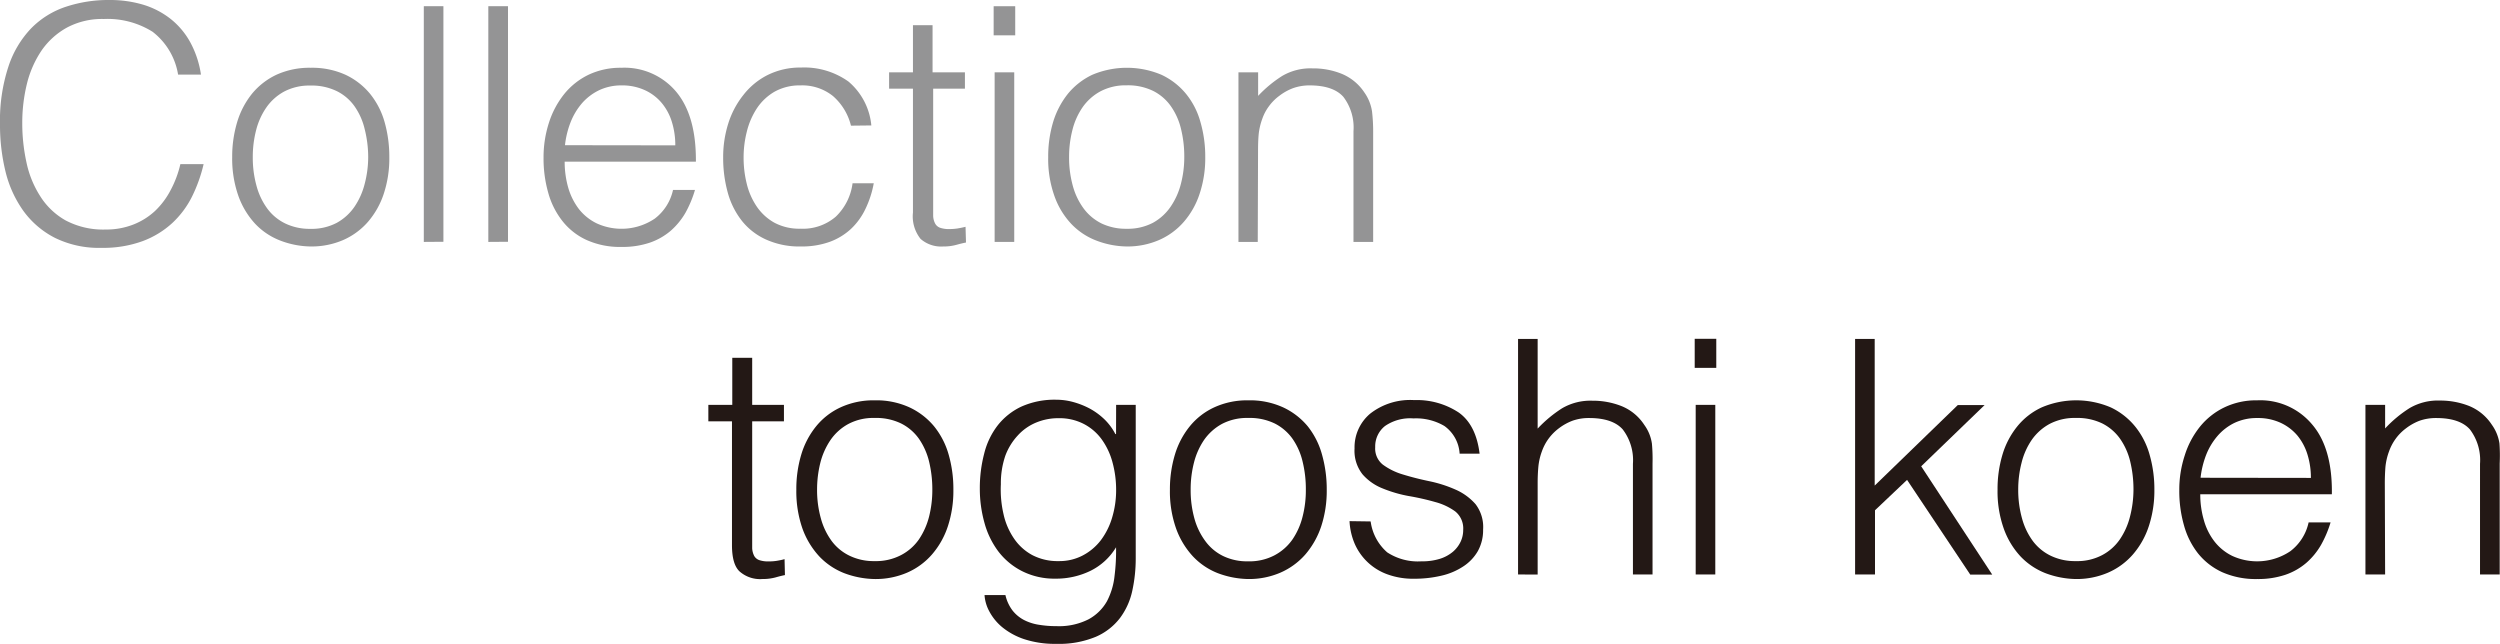
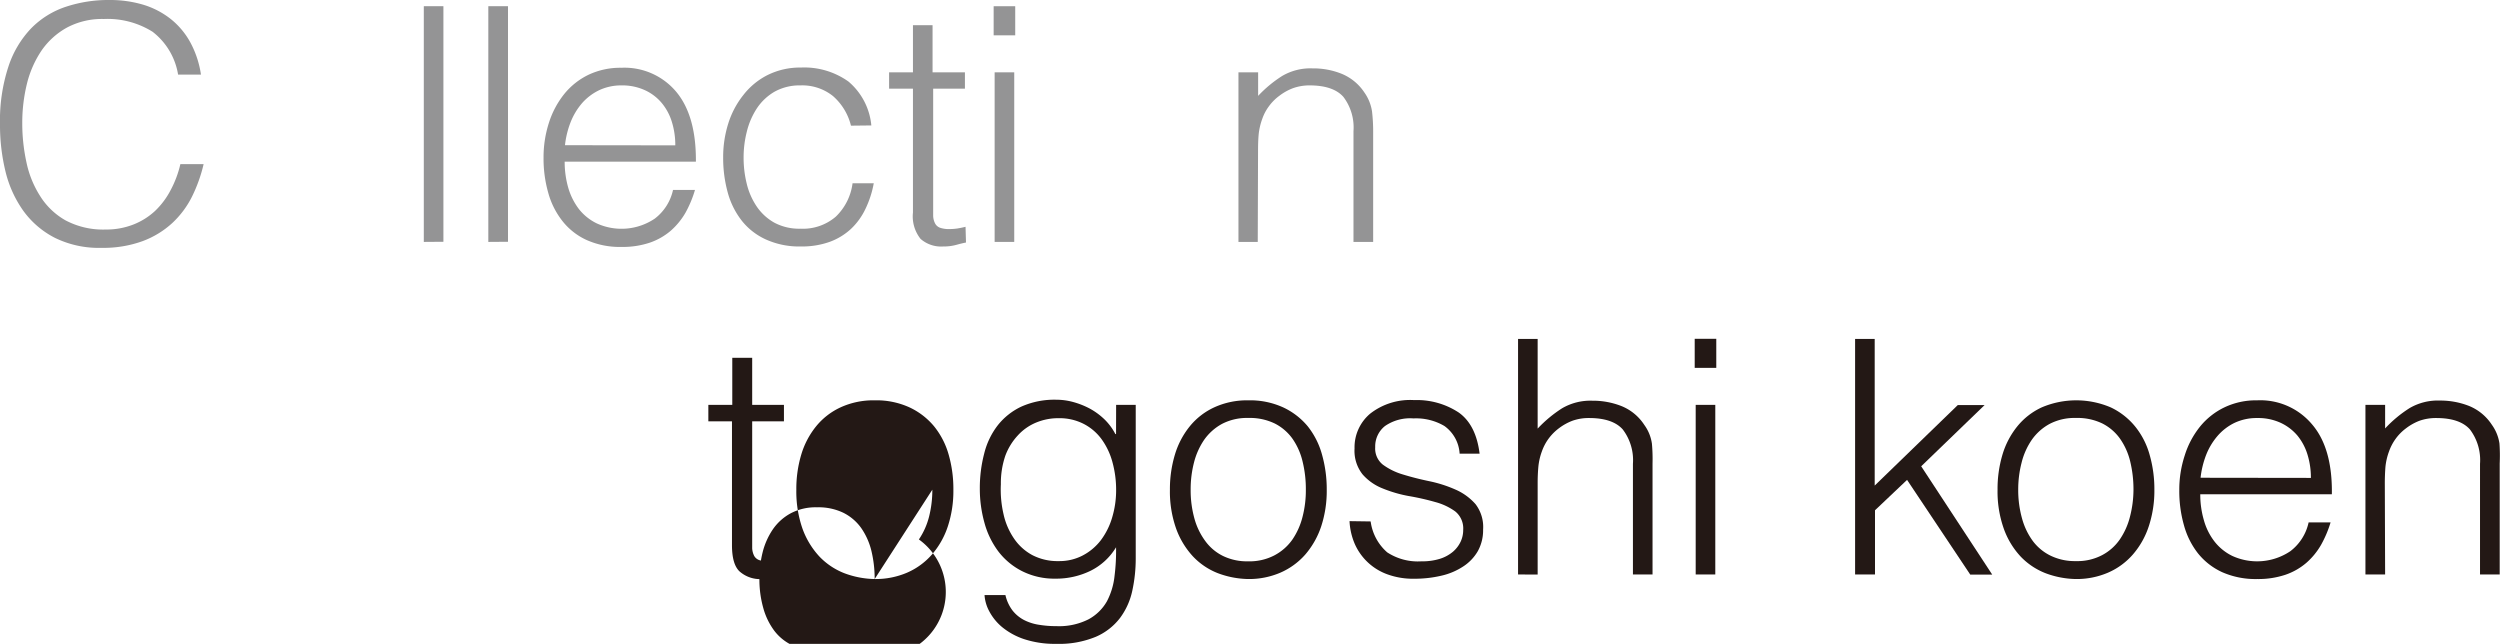
<svg xmlns="http://www.w3.org/2000/svg" viewBox="0 0 329.04 84.74">
  <defs>
    <style>.cls-1{fill:#949495;}.cls-2{fill:#231815;}</style>
  </defs>
  <title>collection</title>
  <g id="レイヤー_2" data-name="レイヤー 2">
    <g id="レイアウト">
      <path class="cls-1" d="M23.44,9.82a8.93,8.93,0,0,0-3.36-5.64A11.17,11.17,0,0,0,13.66,2.5,9.8,9.8,0,0,0,8.83,3.62a9.85,9.85,0,0,0-3.34,3A13.63,13.63,0,0,0,3.55,11a21.6,21.6,0,0,0-.62,5.23,24,24,0,0,0,.54,5.08,13.3,13.3,0,0,0,1.79,4.46A9.39,9.39,0,0,0,8.62,29a10.56,10.56,0,0,0,5.29,1.21,9.76,9.76,0,0,0,3.62-.65,9,9,0,0,0,2.87-1.79A10.43,10.43,0,0,0,22.47,25a13.8,13.8,0,0,0,1.27-3.4H26.8a19.79,19.79,0,0,1-1.51,4.24,12.18,12.18,0,0,1-2.61,3.51,11.85,11.85,0,0,1-3.92,2.39,15.06,15.06,0,0,1-5.4.88,13.11,13.11,0,0,1-6.12-1.31,11.67,11.67,0,0,1-4.16-3.55A15,15,0,0,1,.73,22.6,25.9,25.9,0,0,1,0,16.33,22.78,22.78,0,0,1,1.1,8.79a13.26,13.26,0,0,1,3-5.06A11.44,11.44,0,0,1,8.7.88,17.84,17.84,0,0,1,14.43,0a15.33,15.33,0,0,1,4.42.62A11,11,0,0,1,22.47,2.5a10.17,10.17,0,0,1,2.58,3.08,12.83,12.83,0,0,1,1.4,4.24Z" />
-       <path class="cls-1" d="M40.88,32.44a11.55,11.55,0,0,1-4-.78,9,9,0,0,1-3.28-2.19,10.69,10.69,0,0,1-2.22-3.67,14.74,14.74,0,0,1-.82-5.12,15.76,15.76,0,0,1,.65-4.59,11,11,0,0,1,1.94-3.73,9.26,9.26,0,0,1,3.23-2.52,10.48,10.48,0,0,1,4.52-.92,10.62,10.62,0,0,1,4.57.92,9.33,9.33,0,0,1,3.23,2.5,10.4,10.4,0,0,1,1.92,3.73,16.68,16.68,0,0,1,.62,4.61,14.83,14.83,0,0,1-.73,4.82,10.85,10.85,0,0,1-2.09,3.71,9.26,9.26,0,0,1-3.27,2.39A10.5,10.5,0,0,1,40.88,32.44Zm7.58-11.76A15.16,15.16,0,0,0,48,17a8.68,8.68,0,0,0-1.33-3,6.27,6.27,0,0,0-2.33-2,7.54,7.54,0,0,0-3.49-.74,7.12,7.12,0,0,0-3.47.8,6.8,6.8,0,0,0-2.34,2.11,9.21,9.21,0,0,0-1.34,3,14.06,14.06,0,0,0-.43,3.51,13.88,13.88,0,0,0,.5,3.81,8.94,8.94,0,0,0,1.44,3,6.39,6.39,0,0,0,2.37,1.94,7.41,7.41,0,0,0,3.27.69,7.09,7.09,0,0,0,3.47-.79,6.81,6.81,0,0,0,2.35-2.14,9.43,9.43,0,0,0,1.33-3A13.9,13.9,0,0,0,48.46,20.68Z" />
      <path class="cls-1" d="M55.78,31.84V.82h2.58v31Z" />
      <path class="cls-1" d="M64.27,31.84V.82h2.59v31Z" />
      <path class="cls-1" d="M74.32,21.28a12.36,12.36,0,0,0,.47,3.43,8.56,8.56,0,0,0,1.4,2.8,6.73,6.73,0,0,0,2.35,1.89,7.84,7.84,0,0,0,7.63-.62A6.47,6.47,0,0,0,88.58,25h2.89a14.7,14.7,0,0,1-1.25,3,9.46,9.46,0,0,1-1.94,2.37,8.49,8.49,0,0,1-2.76,1.57,11.24,11.24,0,0,1-3.7.56,10.71,10.71,0,0,1-4.61-.91A8.55,8.55,0,0,1,74,29.06a10.51,10.51,0,0,1-1.85-3.71,16.48,16.48,0,0,1-.61-4.59,14.78,14.78,0,0,1,.71-4.61,11.73,11.73,0,0,1,2-3.76,9.31,9.31,0,0,1,3.21-2.55,9.78,9.78,0,0,1,4.31-.92,8.88,8.88,0,0,1,7.23,3.16q2.64,3.16,2.59,9.2Zm14.56-2.15a10.29,10.29,0,0,0-.45-3.08,7.15,7.15,0,0,0-1.34-2.5,6.3,6.3,0,0,0-2.21-1.68,7.15,7.15,0,0,0-3.06-.63,6.8,6.8,0,0,0-3,.65,7.06,7.06,0,0,0-2.24,1.72,8.77,8.77,0,0,0-1.49,2.5,11.91,11.91,0,0,0-.73,3Z" />
      <path class="cls-1" d="M112,16.54a7.56,7.56,0,0,0-2.37-3.9,6.46,6.46,0,0,0-4.27-1.4,6.76,6.76,0,0,0-3.4.82,7,7,0,0,0-2.33,2.18,9.83,9.83,0,0,0-1.33,3.06,13.7,13.7,0,0,0-.43,3.42,14.16,14.16,0,0,0,.41,3.45,9.18,9.18,0,0,0,1.31,3,6.84,6.84,0,0,0,2.33,2.14,6.94,6.94,0,0,0,3.44.79A6.63,6.63,0,0,0,110,28.52a7.39,7.39,0,0,0,2.21-4.4H115a13.09,13.09,0,0,1-1.1,3.39A8.81,8.81,0,0,1,112,30.13a8.36,8.36,0,0,1-2.82,1.71,10.85,10.85,0,0,1-3.75.6,10.66,10.66,0,0,1-4.6-.91,8.55,8.55,0,0,1-3.19-2.47,10.46,10.46,0,0,1-1.86-3.73,17.12,17.12,0,0,1-.6-4.61,14.69,14.69,0,0,1,.67-4.46,11.56,11.56,0,0,1,2-3.77A9.38,9.38,0,0,1,101,9.89a9.61,9.61,0,0,1,4.41-1,10,10,0,0,1,6.27,1.85,8.6,8.6,0,0,1,3,5.77Z" />
      <path class="cls-1" d="M127.14,31.92c-.32.06-.74.16-1.25.3a6.2,6.2,0,0,1-1.73.22,4.1,4.1,0,0,1-3-1,4.75,4.75,0,0,1-1-3.47V11.67h-3.14V9.52h3.14V3.32h2.58v6.2H127v2.15h-4.18V27c0,.54,0,1,0,1.42a2.32,2.32,0,0,0,.26,1,1.19,1.19,0,0,0,.66.56,3.66,3.66,0,0,0,1.28.17,7.65,7.65,0,0,0,1-.08c.36-.06.71-.13,1.06-.22Z" />
      <path class="cls-1" d="M130.78,4.65V.82h2.84V4.65Zm.13,27.19V9.52h2.58V31.84Z" />
-       <path class="cls-1" d="M148.29,32.44a11.6,11.6,0,0,1-4-.78A8.93,8.93,0,0,1,141,29.47a10.39,10.39,0,0,1-2.22-3.67,14.51,14.51,0,0,1-.82-5.12,15.77,15.77,0,0,1,.64-4.59,11.13,11.13,0,0,1,1.94-3.73,9.26,9.26,0,0,1,3.23-2.52,11.69,11.69,0,0,1,9.09,0,9.24,9.24,0,0,1,3.23,2.5A10.09,10.09,0,0,1,158,16.07a16.31,16.31,0,0,1,.63,4.61,14.82,14.82,0,0,1-.74,4.82,10.69,10.69,0,0,1-2.09,3.71,9.17,9.17,0,0,1-3.27,2.39A10.45,10.45,0,0,1,148.29,32.44Zm7.58-11.76a15.16,15.16,0,0,0-.43-3.71,8.7,8.7,0,0,0-1.34-3,6.32,6.32,0,0,0-2.32-2,7.54,7.54,0,0,0-3.49-.74,7.09,7.09,0,0,0-3.47.8,6.83,6.83,0,0,0-2.35,2.11,9.2,9.2,0,0,0-1.33,3,14.06,14.06,0,0,0-.43,3.51,13.89,13.89,0,0,0,.49,3.81,8.94,8.94,0,0,0,1.44,3A6.55,6.55,0,0,0,145,29.42a7.43,7.43,0,0,0,3.28.69,7.12,7.12,0,0,0,3.47-.79,6.78,6.78,0,0,0,2.34-2.14,9.45,9.45,0,0,0,1.34-3A13.9,13.9,0,0,0,155.87,20.68Z" />
      <path class="cls-1" d="M165.54,31.84H163V9.52h2.59v3.1A16.25,16.25,0,0,1,168.75,10a7.35,7.35,0,0,1,4-1,10,10,0,0,1,3.83.71,6.58,6.58,0,0,1,3,2.47,5.82,5.82,0,0,1,1,2.48,22.64,22.64,0,0,1,.15,2.65V31.84h-2.59V17.27a6.65,6.65,0,0,0-1.33-4.52c-.89-1-2.37-1.51-4.44-1.51a6.43,6.43,0,0,0-2.2.37,7,7,0,0,0-1.79,1A6.3,6.3,0,0,0,167,14a6.08,6.08,0,0,0-.86,1.63,8.33,8.33,0,0,0-.48,2.07c-.06.66-.08,1.38-.08,2.16Z" />
      <path class="cls-2" d="M103.31,75.69c-.31.06-.73.16-1.25.31a6.54,6.54,0,0,1-1.72.21,4.08,4.08,0,0,1-3-1c-.68-.64-1-1.8-1-3.47V55.45H93.23V53.29h3.15v-6.2H99v6.2h4.18v2.16H99V70.74c0,.55,0,1,0,1.42a2.47,2.47,0,0,0,.26,1,1.24,1.24,0,0,0,.67.56,3.6,3.6,0,0,0,1.27.17,6.39,6.39,0,0,0,1.06-.08c.36-.06.71-.13,1-.22Z" />
-       <path class="cls-2" d="M115.12,76.21a11.82,11.82,0,0,1-4-.77,9.08,9.08,0,0,1-3.28-2.2,10.74,10.74,0,0,1-2.22-3.66,14.85,14.85,0,0,1-.81-5.13,15.77,15.77,0,0,1,.64-4.59,10.81,10.81,0,0,1,1.94-3.72,9,9,0,0,1,3.23-2.52,10.34,10.34,0,0,1,4.52-.93,10.44,10.44,0,0,1,4.57.93,9.3,9.3,0,0,1,3.23,2.49,10.4,10.4,0,0,1,1.92,3.73,16.36,16.36,0,0,1,.62,4.61,14.94,14.94,0,0,1-.73,4.83,10.8,10.8,0,0,1-2.09,3.7,9.17,9.17,0,0,1-3.27,2.39A10.47,10.47,0,0,1,115.12,76.21Zm7.59-11.76a15.66,15.66,0,0,0-.43-3.71,9,9,0,0,0-1.34-3,6.37,6.37,0,0,0-2.33-2,7.51,7.51,0,0,0-3.49-.73,7,7,0,0,0-3.46.79,6.74,6.74,0,0,0-2.35,2.11,9.43,9.43,0,0,0-1.34,3,14.54,14.54,0,0,0-.43,3.51,13.88,13.88,0,0,0,.5,3.81,9,9,0,0,0,1.44,3,6.36,6.36,0,0,0,2.37,1.93,7.28,7.28,0,0,0,3.27.69,7.09,7.09,0,0,0,3.47-.79A6.54,6.54,0,0,0,120.94,71a9.57,9.57,0,0,0,1.34-3A14.32,14.32,0,0,0,122.71,64.45Z" />
+       <path class="cls-2" d="M115.12,76.21a11.82,11.82,0,0,1-4-.77,9.08,9.08,0,0,1-3.28-2.2,10.74,10.74,0,0,1-2.22-3.66,14.85,14.85,0,0,1-.81-5.13,15.77,15.77,0,0,1,.64-4.59,10.81,10.81,0,0,1,1.94-3.72,9,9,0,0,1,3.23-2.52,10.34,10.34,0,0,1,4.52-.93,10.44,10.44,0,0,1,4.57.93,9.3,9.3,0,0,1,3.23,2.49,10.4,10.4,0,0,1,1.92,3.73,16.36,16.36,0,0,1,.62,4.61,14.94,14.94,0,0,1-.73,4.83,10.8,10.8,0,0,1-2.09,3.7,9.17,9.17,0,0,1-3.27,2.39A10.47,10.47,0,0,1,115.12,76.21Za15.66,15.66,0,0,0-.43-3.71,9,9,0,0,0-1.34-3,6.37,6.37,0,0,0-2.33-2,7.51,7.51,0,0,0-3.49-.73,7,7,0,0,0-3.46.79,6.74,6.74,0,0,0-2.35,2.11,9.43,9.43,0,0,0-1.34,3,14.54,14.54,0,0,0-.43,3.51,13.88,13.88,0,0,0,.5,3.81,9,9,0,0,0,1.44,3,6.36,6.36,0,0,0,2.37,1.93,7.28,7.28,0,0,0,3.27.69,7.09,7.09,0,0,0,3.47-.79A6.54,6.54,0,0,0,120.94,71a9.57,9.57,0,0,0,1.34-3A14.32,14.32,0,0,0,122.71,64.45Z" />
      <path class="cls-2" d="M146.9,53.29h2.58V73.45a19.87,19.87,0,0,1-.45,4.29,9.23,9.23,0,0,1-1.62,3.6,8,8,0,0,1-3.18,2.47,12.61,12.61,0,0,1-5.22.93,12.86,12.86,0,0,1-4.22-.62,9.1,9.1,0,0,1-2.89-1.58,6.9,6.9,0,0,1-1.7-2.09,5.2,5.2,0,0,1-.62-2.13h2.75a5.27,5.27,0,0,0,.95,2.05,4.71,4.71,0,0,0,1.53,1.25,6.43,6.43,0,0,0,2,.62,13.65,13.65,0,0,0,2.24.17,8.56,8.56,0,0,0,4.22-.9,6.14,6.14,0,0,0,2.42-2.37,9.25,9.25,0,0,0,1-3.32,26.28,26.28,0,0,0,.2-3.79,8.1,8.1,0,0,1-3.43,3.13,10.31,10.31,0,0,1-4.54,1,9.45,9.45,0,0,1-4.42-1,9.07,9.07,0,0,1-3.1-2.58,11.12,11.12,0,0,1-1.83-3.77,16.65,16.65,0,0,1-.61-4.48,17.91,17.91,0,0,1,.57-4.61,10,10,0,0,1,1.78-3.73,8.63,8.63,0,0,1,3.13-2.48,10.66,10.66,0,0,1,4.6-.9,8.44,8.44,0,0,1,2.2.3,10.62,10.62,0,0,1,2.18.86,8.87,8.87,0,0,1,1.94,1.42,7.53,7.53,0,0,1,1.44,1.94h.09Zm0,11.25a13.75,13.75,0,0,0-.5-3.77,9.2,9.2,0,0,0-1.44-3,6.75,6.75,0,0,0-2.37-2,7,7,0,0,0-3.23-.73,7.63,7.63,0,0,0-3,.58,6.75,6.75,0,0,0-2.41,1.7A8,8,0,0,0,132.31,60a11.19,11.19,0,0,0-.58,3.73,14.33,14.33,0,0,0,.35,3.94,9.14,9.14,0,0,0,1.38,3.21,6.82,6.82,0,0,0,2.41,2.18,7.2,7.2,0,0,0,3.49.79,6.59,6.59,0,0,0,3.16-.75,7.21,7.21,0,0,0,2.37-2,9.36,9.36,0,0,0,1.49-3A12.41,12.41,0,0,0,146.9,64.54Z" />
      <path class="cls-2" d="M164.29,76.21a11.83,11.83,0,0,1-4-.77,9,9,0,0,1-3.27-2.2,10.74,10.74,0,0,1-2.22-3.66,14.61,14.61,0,0,1-.82-5.13,15.76,15.76,0,0,1,.65-4.59,10.81,10.81,0,0,1,1.94-3.72,9,9,0,0,1,3.23-2.52,10.34,10.34,0,0,1,4.52-.93,10.47,10.47,0,0,1,4.57.93,9.3,9.3,0,0,1,3.23,2.49A10.4,10.4,0,0,1,174,59.84a16.73,16.73,0,0,1,.62,4.61,14.94,14.94,0,0,1-.73,4.83,11,11,0,0,1-2.09,3.7,9.3,9.3,0,0,1-3.28,2.39A10.42,10.42,0,0,1,164.29,76.21Zm7.58-11.76a15.16,15.16,0,0,0-.43-3.71,8.77,8.77,0,0,0-1.33-3,6.45,6.45,0,0,0-2.33-2,7.54,7.54,0,0,0-3.49-.73,7.09,7.09,0,0,0-3.47.79,6.92,6.92,0,0,0-2.35,2.11,9.41,9.41,0,0,0-1.33,3,14.06,14.06,0,0,0-.43,3.51,13.89,13.89,0,0,0,.49,3.81,9,9,0,0,0,1.45,3A6.36,6.36,0,0,0,161,73.19a7.25,7.25,0,0,0,3.27.69,7.09,7.09,0,0,0,3.47-.79A6.71,6.71,0,0,0,170.11,71a9.33,9.33,0,0,0,1.33-3A13.85,13.85,0,0,0,171.87,64.45Z" />
      <path class="cls-2" d="M180.4,68.63a6.55,6.55,0,0,0,2.18,4.07,7.37,7.37,0,0,0,4.5,1.18,7.82,7.82,0,0,0,2.46-.34,5,5,0,0,0,1.7-.93,4,4,0,0,0,1-1.31,3.61,3.61,0,0,0,.34-1.55,2.88,2.88,0,0,0-1.05-2.44,8,8,0,0,0-2.65-1.24,32.7,32.7,0,0,0-3.45-.78,17.19,17.19,0,0,1-3.44-1,6.85,6.85,0,0,1-2.65-1.85,5,5,0,0,1-1.06-3.41,5.79,5.79,0,0,1,2.05-4.58,8.52,8.52,0,0,1,5.79-1.79A10,10,0,0,1,192,54.3q2.27,1.62,2.74,5.41h-2.63a4.82,4.82,0,0,0-2-3.64,7.33,7.33,0,0,0-4.07-1,5.82,5.82,0,0,0-3.75,1,3.41,3.41,0,0,0-1.29,2.78,2.7,2.7,0,0,0,1,2.3,8.51,8.51,0,0,0,2.65,1.3c1.07.33,2.21.62,3.45.88a17,17,0,0,1,3.45,1.1,7.51,7.51,0,0,1,2.65,1.92,4.94,4.94,0,0,1,1,3.36,5.66,5.66,0,0,1-.69,2.82,5.94,5.94,0,0,1-1.89,2,8.71,8.71,0,0,1-2.87,1.23,15.3,15.3,0,0,1-3.64.41,9.79,9.79,0,0,1-3.51-.58,7.44,7.44,0,0,1-4.29-4,8.61,8.61,0,0,1-.69-3Z" />
      <path class="cls-2" d="M199.8,75.61v-31h2.58v11.8a16.84,16.84,0,0,1,3.21-2.67,7.38,7.38,0,0,1,4-1,10.23,10.23,0,0,1,3.83.71,6.47,6.47,0,0,1,3,2.48,5.49,5.49,0,0,1,1,2.47A22.64,22.64,0,0,1,217.5,61V75.61h-2.58V61.05a6.68,6.68,0,0,0-1.34-4.53c-.89-1-2.37-1.5-4.43-1.5a6.39,6.39,0,0,0-2.2.36,7.16,7.16,0,0,0-1.79,1,6.58,6.58,0,0,0-1.36,1.38,6.44,6.44,0,0,0-.86,1.64,8.12,8.12,0,0,0-.47,2.06c-.06.67-.09,1.38-.09,2.16v12Z" />
      <path class="cls-2" d="M223.05,48.42V44.59h2.84v3.83Zm.13,27.19V53.29h2.58V75.61Z" />
      <path class="cls-2" d="M244.16,75.61v-31h2.58v19.3l10.94-10.6h3.53l-8.35,8.06,9.35,14.26h-2.89L251,63.16l-4.22,4v8.45Z" />
      <path class="cls-2" d="M273.22,76.21a11.83,11.83,0,0,1-4-.77,9.08,9.08,0,0,1-3.28-2.2,10.57,10.57,0,0,1-2.21-3.66,14.61,14.61,0,0,1-.82-5.13,15.77,15.77,0,0,1,.64-4.59,10.81,10.81,0,0,1,1.94-3.72,9,9,0,0,1,3.23-2.52,11.57,11.57,0,0,1,9.09,0A9.21,9.21,0,0,1,281,56.11a10.24,10.24,0,0,1,1.92,3.73,16.36,16.36,0,0,1,.63,4.61,14.93,14.93,0,0,1-.74,4.83,10.8,10.8,0,0,1-2.09,3.7,9.17,9.17,0,0,1-3.27,2.39A10.45,10.45,0,0,1,273.22,76.21Zm7.58-11.76a15.66,15.66,0,0,0-.43-3.71,8.78,8.78,0,0,0-1.34-3,6.41,6.41,0,0,0-2.32-2,7.54,7.54,0,0,0-3.49-.73,7.09,7.09,0,0,0-3.47.79,6.83,6.83,0,0,0-2.35,2.11,9.2,9.2,0,0,0-1.33,3,14.07,14.07,0,0,0-.44,3.51,13.88,13.88,0,0,0,.5,3.81,9,9,0,0,0,1.44,3,6.44,6.44,0,0,0,2.37,1.93,7.29,7.29,0,0,0,3.28.69,7,7,0,0,0,3.46-.79A6.54,6.54,0,0,0,279,71a9.35,9.35,0,0,0,1.34-3A14.32,14.32,0,0,0,280.8,64.45Z" />
      <path class="cls-2" d="M289.59,65.05a12,12,0,0,0,.48,3.43,8.1,8.1,0,0,0,1.4,2.8,6.69,6.69,0,0,0,2.34,1.89,7.84,7.84,0,0,0,7.63-.62,6.47,6.47,0,0,0,2.41-3.79h2.89a14.7,14.7,0,0,1-1.25,2.95,9.25,9.25,0,0,1-1.94,2.37,8.39,8.39,0,0,1-2.76,1.57,11.24,11.24,0,0,1-3.7.56,10.86,10.86,0,0,1-4.61-.9,8.76,8.76,0,0,1-3.19-2.48,10.43,10.43,0,0,1-1.85-3.71,16.46,16.46,0,0,1-.61-4.58,14.41,14.41,0,0,1,.72-4.61,11.47,11.47,0,0,1,2-3.77,9.35,9.35,0,0,1,3.21-2.54,9.65,9.65,0,0,1,4.31-.93,8.89,8.89,0,0,1,7.24,3.17Q307,59,306.91,65.05Zm14.56-2.15a10.29,10.29,0,0,0-.45-3.08,7.3,7.3,0,0,0-1.33-2.5,6.46,6.46,0,0,0-2.22-1.68,7.09,7.09,0,0,0-3.06-.62,6.83,6.83,0,0,0-3,.64,7,7,0,0,0-2.24,1.73,8.72,8.72,0,0,0-1.49,2.49,12,12,0,0,0-.73,3Z" />
      <path class="cls-2" d="M313.92,75.61h-2.59V53.29h2.59v3.1a16.25,16.25,0,0,1,3.21-2.67,7.35,7.35,0,0,1,4-1,10.29,10.29,0,0,1,3.84.71,6.52,6.52,0,0,1,3,2.48,5.61,5.61,0,0,1,1,2.47A22.64,22.64,0,0,1,329,61V75.61h-2.59V61.05a6.68,6.68,0,0,0-1.33-4.53q-1.33-1.5-4.44-1.5a6.47,6.47,0,0,0-2.2.36,7.1,7.1,0,0,0-1.78,1,6.35,6.35,0,0,0-1.36,1.38,6.44,6.44,0,0,0-.86,1.64,8.16,8.16,0,0,0-.48,2.06c-.05.67-.08,1.38-.08,2.16Z" />
    </g>
  </g>
</svg>